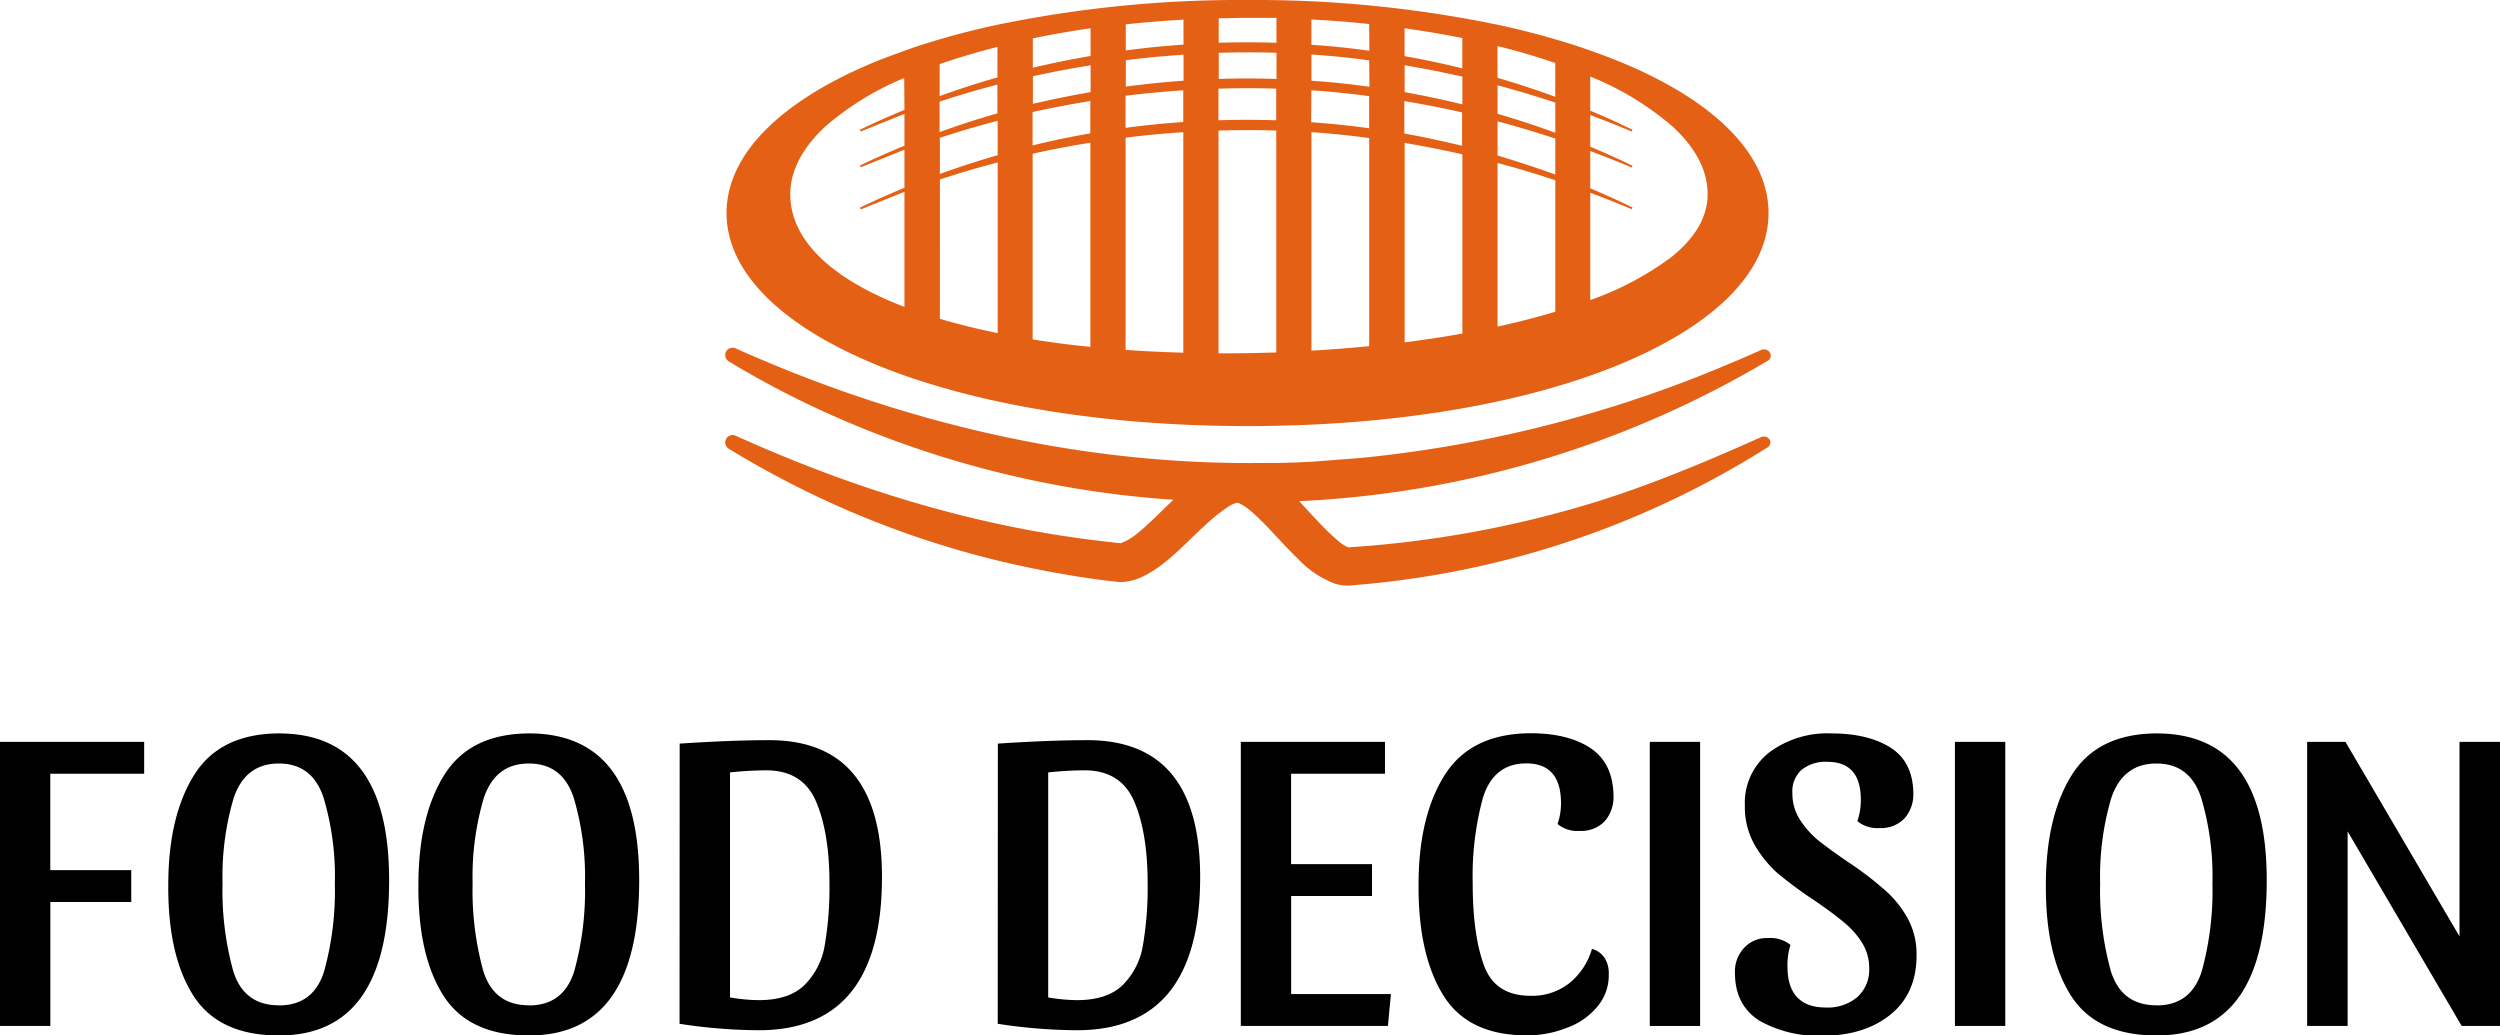
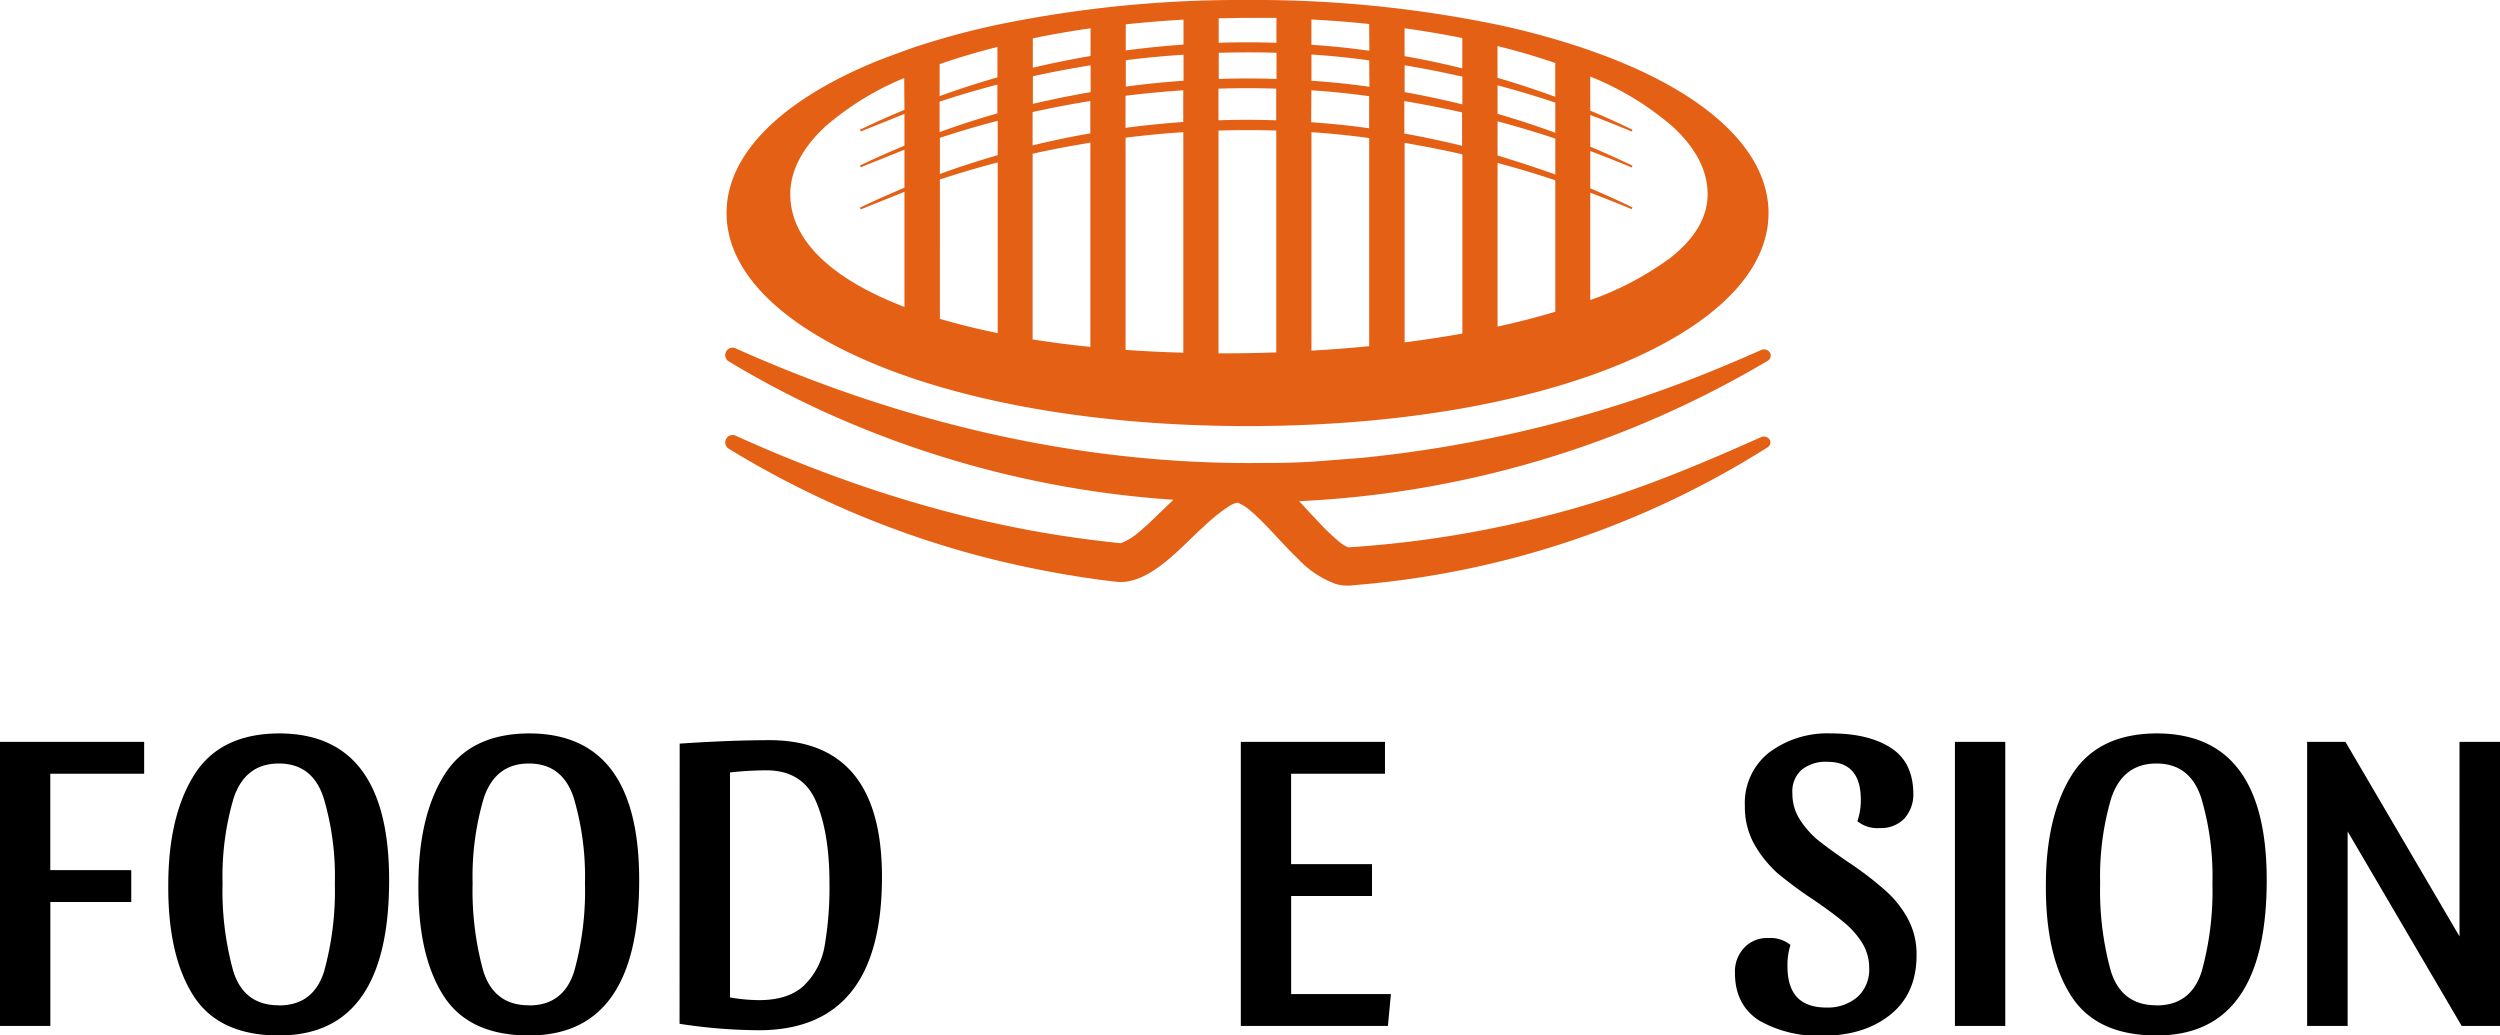
<svg xmlns="http://www.w3.org/2000/svg" viewBox="0 0 426.09 176.47">
  <defs>
    <style>.cls-1{fill:#e46015;fill-rule:evenodd;}</style>
  </defs>
  <g id="Layer_2" data-name="Layer 2">
    <g id="Layer_1-2" data-name="Layer 1">
      <path class="cls-1" d="M149.14,62.08c15.77,6.52,37.92,10.54,63.49,10.54s47.71-4,63.49-10.54,25.3-15.58,25.3-25.77S291.85,17,276.12,10.54c-1.62-.67-3.31-1.3-5.05-1.91l-1.51-.53a134.66,134.66,0,0,0-14.33-3.89l-.71-.14A204.21,204.21,0,0,0,212.63,0a204.24,204.24,0,0,0-41.9,4.07l-.7.14A134.86,134.86,0,0,0,155.69,8.1s-4.94,1.77-6.55,2.44c-15.73,6.5-25.31,15.57-25.31,25.77S133.41,55.58,149.14,62.08Zm11-44.76q4.88-1.61,9.85-2.9v4.9q-5,1.42-9.85,3.2Zm31.69-1q4.9-.6,9.84-.93v5.4c-3.29.24-6.58.56-9.84,1Zm-6,6.41q-5,.87-9.84,2.05V19.1c3.25-.73,6.54-1.35,9.84-1.88Zm21.84-7.62c3.28-.1,6.56-.11,9.84,0v5.39c-3.28-.1-6.56-.11-9.84,0Zm15.84.28q4.94.33,9.84,1v5.47c-1.29-.18-2.59-.35-3.88-.49-2-.22-4-.39-6-.54Zm15.84,1.84c2.21.37,4.41.77,6.6,1.23,1.09.22,2.16.45,3.24.7v5.69q-4.89-1.2-9.84-2.09ZM246,25.6c1.09.22,2.16.46,3.24.7V56.85c-3.17.57-6.46,1.07-9.84,1.5v-34C241.6,24.74,243.8,25.14,246,25.6Zm9.24,2.18q5,1.32,9.84,2.95v22.4c-3.08.93-6.37,1.78-9.84,2.53Zm0-1.28V20.68c3.31.88,6.59,1.87,9.84,2.94v6.12Q260.21,28,255.23,26.5Zm9.84-3.87q-4.86-1.78-9.84-3.23V14.54q5,1.34,9.84,2.95Zm-15.84-4.84q-4.89-1.2-9.84-2.09V11.13c2.21.37,4.41.77,6.6,1.23l3.24.7Zm-15.84-3c-1.29-.18-2.59-.35-3.88-.49-2-.23-4-.4-6-.54V9.29c3.29.22,6.57.55,9.84,1Zm-15.84-1.33c-3.28-.11-6.56-.12-9.84,0V9c3.28-.09,6.56-.11,9.84,0Zm-15.84.3c-3.29.23-6.58.56-9.84,1v-4.5q4.9-.62,9.84-.93Zm-15.84,1.94q-5,.87-9.84,2V13c3.25-.72,6.54-1.34,9.84-1.87Zm-25.69,7.79q4.88-1.61,9.85-2.9v5.86q-5,1.44-9.85,3.2Zm0,7.1q4.88-1.61,9.85-2.9V56.77q-5.25-1.07-9.85-2.43ZM176,26.2c3.25-.73,6.54-1.34,9.84-1.88v34.8c-3.42-.34-6.7-.77-9.84-1.27Zm15.84-2.73q4.9-.62,9.84-.94V60.11c-3.37-.09-6.66-.25-9.84-.48Zm15.84-1.22c3.28-.09,6.56-.11,9.84,0V60.07c-2.9.09-5.82.15-8.77.15h-1.07Zm15.84.28c3.29.22,6.57.55,9.84,1V59c-3.22.31-6.5.57-9.84.76Zm60.9,21.61a51.84,51.84,0,0,1-13.38,7V32.84c2.36.9,4.72,1.83,7.05,2.81l.15-.29c-2.36-1.16-4.77-2.24-7.2-3.26V25.74c2.36.9,4.72,1.82,7.05,2.8l.15-.29c-2.36-1.15-4.77-2.23-7.2-3.25V19.6c2.36.9,4.72,1.83,7.05,2.81l.15-.29c-2.36-1.16-4.77-2.24-7.2-3.26V13.05a49.87,49.87,0,0,1,14,8.49c3.92,3.59,6,7.49,6,11.54S288.75,40.82,284.45,44.14ZM265.07,16.5q-4.86-1.78-9.84-3.24V7.85c3.48.86,6.77,1.83,9.84,2.89Zm-15.84-4.85c-3.26-.8-6.54-1.5-9.84-2.08V4.82q5.1.71,9.84,1.67Zm-15.84-3c-1.29-.18-2.59-.34-3.88-.49-2-.22-4-.39-6-.53V3.32c3.35.18,6.63.43,9.84.77ZM217.55,7.29c-3.28-.1-6.56-.11-9.84,0V3.11c1.72,0,3.45-.07,5.2-.07,1.56,0,3.1,0,4.64,0Zm-15.84.31c-3.29.23-6.58.56-9.84,1V4.15q4.8-.51,9.84-.8ZM185.87,9.54q-5,.86-9.84,2v-5c3.15-.66,6.44-1.23,9.84-1.72ZM170,13.19q-5,1.43-9.85,3.19V10.93C163.25,9.85,166.55,8.87,170,8Zm-15.85,5.53c-2.56,1.07-5.11,2.19-7.6,3.4l.15.29c2.46-1,5-2,7.45-3v5.42c-2.56,1.07-5.11,2.18-7.6,3.39l.15.29c2.46-1,5-2,7.45-3V32c-2.56,1.07-5.11,2.19-7.6,3.4l.15.29c2.46-1,5-2,7.45-3V52.31c-12.41-4.76-19.46-11.37-19.46-19.23,0-4,2.12-7.95,6-11.54a49,49,0,0,1,13.42-8.24Z" />
      <path class="cls-1" d="M301.66,75a1.18,1.18,0,0,0-1.5-.5c-11,4.92-21.94,9.47-33.57,12.62a182.47,182.47,0,0,1-36.69,6.16h-.12l0,0a5.52,5.52,0,0,1-1.45-.88,37.25,37.25,0,0,1-3.85-3.71c-.92-.93-1.95-2.09-3.06-3.27a172.29,172.29,0,0,0,79.86-23.93h0a1,1,0,0,0,.41-1.33,1.17,1.17,0,0,0-1.49-.52c-1.74.75-3.46,1.54-5.21,2.25A214.72,214.72,0,0,1,232.44,78c-2.41.21-5.31.41-7.72.61s-6.87.33-9.14.29c-31.2.45-61.93-6.87-90.1-19.48a1.26,1.26,0,0,0-1.28,2.17A159,159,0,0,0,144.61,72,171.19,171.19,0,0,0,200,85.18c-2.14,2-4.16,4.11-6,5.6A9.9,9.9,0,0,1,191,92.59l-2.64-.3c-21.94-2.46-43-9-62.91-18a1.26,1.26,0,0,0-1.29,2.16,160.39,160.39,0,0,0,45,18.87,173.13,173.13,0,0,0,18.27,3.49l2.31.29c.36,0,.73.09,1.1.1,5.5.1,10.74-6.31,14.41-9.53a30.09,30.09,0,0,1,4.09-3.31,4.43,4.43,0,0,1,1.55-.69c1.52.52,2.95,2,4.19,3.19,2,2,4,4.34,6.16,6.4a16.76,16.76,0,0,0,6.31,4.23,7.31,7.31,0,0,0,2.49.31c.27,0,1.59-.15,1.91-.17a154.89,154.89,0,0,0,69.25-23.35h0A1,1,0,0,0,301.66,75Zm-72,18.29h0S229.65,93.26,229.68,93.25Z" />
      <path d="M419.56,174.86,400.12,141.7v33.16h-6.9V126.44h6.53l19.44,33.16V126.44h6.9v48.42Z" />
      <path d="M367.55,125q18.78,0,18.78,25,0,26.49-18.78,26.48-10.28,0-14.6-6.82t-4.26-18.78q0-11.73,4.41-18.78T367.55,125Zm0,46.36q5.86,0,7.7-5.8a51.5,51.5,0,0,0,1.83-15A46.82,46.82,0,0,0,375.17,136q-1.91-5.86-7.62-5.87T359.84,136a47.15,47.15,0,0,0-1.9,14.53,51.5,51.5,0,0,0,1.83,15Q361.6,171.35,367.55,171.34Z" />
      <path d="M341.77,126.44v48.42h-8.58V126.44Z" />
      <path d="M312.09,125q6.3,0,10.12,2.42t3.89,7.77a6.15,6.15,0,0,1-1.54,4.33,5.49,5.49,0,0,1-4.18,1.61,5.42,5.42,0,0,1-3.82-1.17,10.74,10.74,0,0,0,.59-3.67q0-6.45-5.72-6.45a6.49,6.49,0,0,0-4.4,1.39,4.92,4.92,0,0,0-1.54,4,8.08,8.08,0,0,0,1.24,4.4,15.43,15.43,0,0,0,3.08,3.53q1.92,1.53,5.14,3.74a55.86,55.86,0,0,1,6.09,4.62,17.63,17.63,0,0,1,4,4.84,12.62,12.62,0,0,1,1.61,6.46q0,6.53-4.47,10.12t-11.59,3.59a20.42,20.42,0,0,1-10.71-2.56q-4.18-2.66-4.18-8.15a5.87,5.87,0,0,1,1.54-4.25,5.25,5.25,0,0,1,4.1-1.69,5.41,5.41,0,0,1,3.82,1.17,11.35,11.35,0,0,0-.51,3.67q0,7,6.6,7a7.8,7.8,0,0,0,5.28-1.76,6.25,6.25,0,0,0,2.05-4.91,8.11,8.11,0,0,0-1.24-4.41,14.41,14.41,0,0,0-3.16-3.52q-1.83-1.53-5.06-3.74a72.12,72.12,0,0,1-6.16-4.55A19.89,19.89,0,0,1,299,143.9a13,13,0,0,1-1.61-6.53,10.91,10.91,0,0,1,4.1-9.09A16.54,16.54,0,0,1,312.09,125Z" />
-       <path d="M289.76,126.44v48.42h-8.58V126.44Z" />
-       <path d="M260.15,130.11q-5.58,0-7.41,5.87A50.89,50.89,0,0,0,251,150.51c0,5.82.63,10.48,1.91,14s3.93,5.21,8,5.21a10.24,10.24,0,0,0,6.53-2.13,11.66,11.66,0,0,0,3.89-5.87,3.84,3.84,0,0,1,2.2,1.61,5,5,0,0,1,.66,2.72,8.25,8.25,0,0,1-2.05,5.64,12.08,12.08,0,0,1-5.21,3.53,18.19,18.19,0,0,1-6.75,1.24q-10,0-14.23-6.89t-4.18-18.71q0-11.73,4.47-18.78t14.6-7.11q6.45,0,10.27,2.56t3.89,8.15a6.22,6.22,0,0,1-1.54,4.33,5.53,5.53,0,0,1-4.18,1.61,5.36,5.36,0,0,1-3.82-1.18,10.64,10.64,0,0,0,.59-3.66Q266,130.12,260.15,130.11Z" />
      <path d="M236.05,126.44v5.43h-16v15.41h13.79v5.43H220.06v16.72h17l-.51,5.43H211.48V126.44Z" />
-       <path d="M170.07,126.74q8.66-.58,15.26-.59,19.21,0,19.22,23.33,0,26.11-21,26.11a90.64,90.64,0,0,1-13.5-1.1Zm13.5,43.72q5.13,0,7.78-2.57a12.34,12.34,0,0,0,3.44-6.75,58.27,58.27,0,0,0,.81-10.63q0-8.52-2.27-13.87t-8.51-5.35a60.15,60.15,0,0,0-6.17.36V170A30.41,30.41,0,0,0,183.57,170.46Z" />
      <path d="M115.84,126.74q8.66-.58,15.26-.59,19.22,0,19.22,23.33,0,26.11-21,26.11a90.64,90.64,0,0,1-13.5-1.1Zm13.5,43.72q5.13,0,7.77-2.57a12.35,12.35,0,0,0,3.45-6.75,58.27,58.27,0,0,0,.81-10.63q0-8.52-2.27-13.87t-8.52-5.35a60.12,60.12,0,0,0-6.16.36V170A30.41,30.41,0,0,0,129.34,170.46Z" />
      <path d="M90.16,125q18.78,0,18.78,25,0,26.49-18.78,26.48-10.27,0-14.6-6.82t-4.25-18.78q0-11.73,4.4-18.78T90.16,125Zm0,46.36q5.86,0,7.7-5.8a51.12,51.12,0,0,0,1.84-15A47.12,47.12,0,0,0,97.79,136q-1.91-5.86-7.63-5.87T82.46,136a47.12,47.12,0,0,0-1.91,14.53,51.5,51.5,0,0,0,1.83,15Q84.23,171.35,90.16,171.34Z" />
      <path d="M47.54,125q18.78,0,18.78,25,0,26.49-18.78,26.48-10.27,0-14.6-6.82t-4.26-18.78q0-11.73,4.4-18.78T47.54,125Zm0,46.36q5.87,0,7.7-5.8a51.5,51.5,0,0,0,1.83-15A46.82,46.82,0,0,0,55.16,136q-1.9-5.86-7.62-5.87T39.83,136a47.15,47.15,0,0,0-1.9,14.53,51.5,51.5,0,0,0,1.83,15Q41.59,171.35,47.54,171.34Z" />
      <path d="M24.57,126.44v5.43h-16V148.3h13.8v5.43H8.58v21.13H0V126.44Z" />
    </g>
  </g>
</svg>